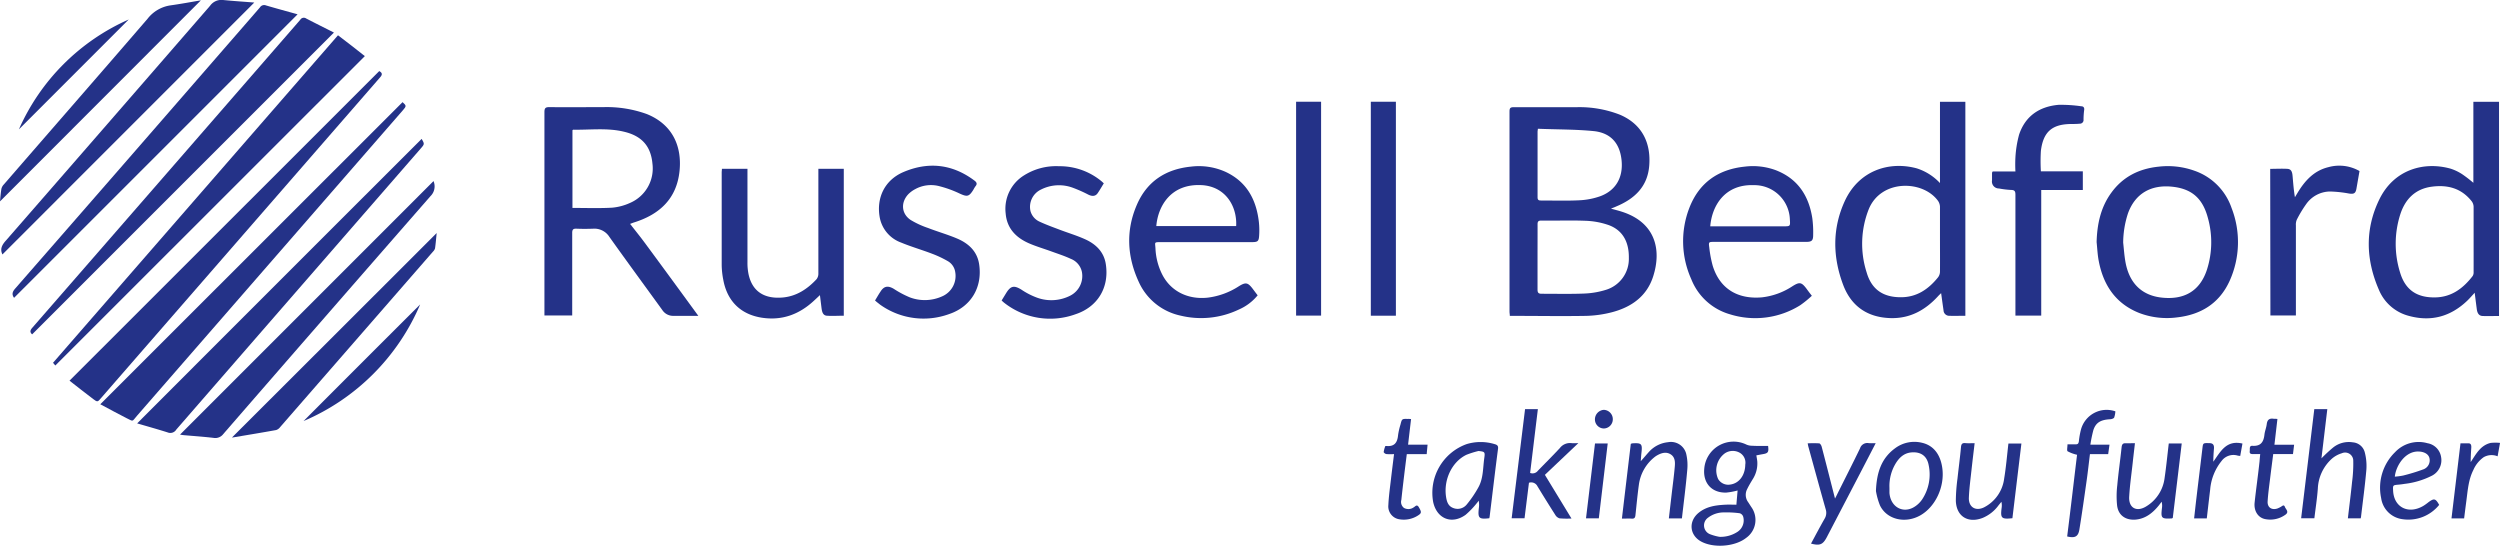
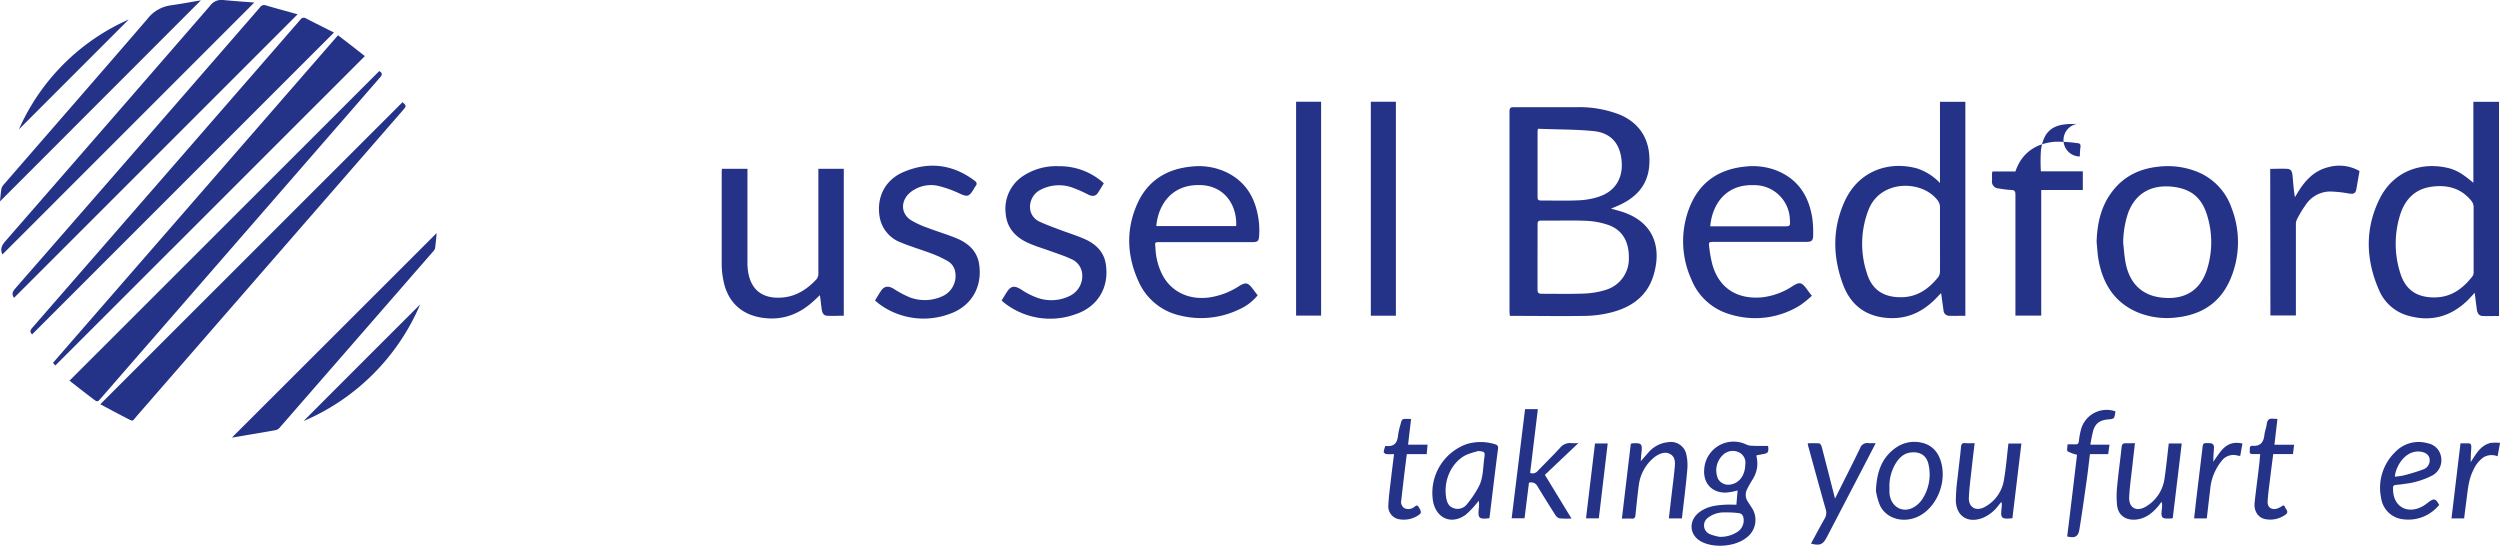
<svg xmlns="http://www.w3.org/2000/svg" viewBox="0 0 719.97 157.17">
  <defs>
    <style>.cls-1{fill:#243288;}</style>
  </defs>
  <g id="Layer_2" data-name="Layer 2">
    <g id="Layer_1-2" data-name="Layer 1">
      <g id="Steven_Tan_Russell_Bedford_PAC" data-name="Steven Tan Russell Bedford PAC">
        <path class="cls-1" d="M463.94,60.08c1.26.36,2.27.6,3.26.93,9.39,3.06,11.43,10.73,8.88,18.63-1.87,5.8-6.4,8.89-12.06,10.33a32.65,32.65,0,0,1-7.37,1c-6.82.12-13.65,0-20.47,0h-1.37c0-.44-.09-.84-.09-1.23q0-28.78,0-57.58c0-1,.21-1.3,1.24-1.29,6,0,12.07,0,18.1,0a32,32,0,0,1,12.49,2.18c6.49,2.79,8.92,8.26,8.41,14.66-.47,6-4.18,9.52-9.44,11.72C465.06,59.65,464.61,59.81,463.94,60.08ZM442.79,74c0,3.12,0,6.25,0,9.38,0,.93.27,1.23,1.22,1.22,4.07,0,8.14.1,12.2-.06a24,24,0,0,0,6.3-1.08,9.31,9.31,0,0,0,6.58-9.16c.07-4.74-1.87-8.09-5.93-9.52a22.36,22.36,0,0,0-6.39-1.19c-4.28-.18-8.58,0-12.88-.07-.85,0-1.1.26-1.09,1.1C442.81,67.78,442.79,70.91,442.79,74Zm.12-37c-.07.57-.11.76-.11.94,0,6.29,0,12.59,0,18.88,0,.79.35.93,1,.92,3.65,0,7.32.12,11-.06a21,21,0,0,0,5.94-1.13c4.53-1.62,6.7-5.35,6.27-10.2s-2.92-8-7.89-8.58C453.76,37.23,448.36,37.31,442.91,37.08Z" />
-         <path class="cls-1" d="M181.46,64.48c1.45,1.87,2.9,3.64,4.25,5.48,4.91,6.64,9.78,13.3,14.67,20l.73,1h-2.24c-1.62,0-3.24,0-4.87,0a3.71,3.71,0,0,1-3.26-1.67c-5.07-7-10.21-14-15.24-21.06a5.11,5.11,0,0,0-4.68-2.37c-1.58.06-3.17.07-4.75,0-1-.05-1.29.24-1.28,1.26,0,7.43,0,14.85,0,22.28v1.45h-8V89.62q0-28.66,0-57.35c0-1.2.37-1.43,1.47-1.42,5.2.06,10.41,0,15.61,0a33.92,33.92,0,0,1,12.41,2c7.43,3,10.11,9.28,9.43,16.28-.8,8.16-5.85,12.71-13.34,15Zm-16.6-4.6c3.89,0,7.66.14,11.41-.07a15.61,15.61,0,0,0,5.19-1.38,10.8,10.8,0,0,0,6.44-11.27c-.45-5-3-8-8.17-9.22-4.83-1.18-9.75-.5-14.64-.59-.06,0-.12.08-.23.16Z" />
        <path class="cls-1" d="M719.69,91c-1.63,0-3.21.07-4.77,0-1.15-.07-1.51-1-1.64-2-.19-1.44-.37-2.88-.6-4.69-.84.91-1.44,1.61-2.1,2.25-4.76,4.56-10.34,6.16-16.74,4.44a12.81,12.81,0,0,1-8.72-7.48c-3.81-8.72-4.09-17.6.16-26.21,4.14-8.39,12.65-10.9,20.42-8.75a13.78,13.78,0,0,1,3.44,1.65,37,37,0,0,1,3.16,2.44V29.31h7.39Zm-7.32-22.06c0-3.13,0-6.26,0-9.39a2.76,2.76,0,0,0-.57-1.61c-3-3.78-7-4.78-11.52-4.17-4.68.63-7.58,3.54-9,7.88a27.81,27.81,0,0,0-.06,16.91c1.49,4.9,4.78,7.13,9.88,7.09,4.81,0,8.22-2.56,11-6.16a2,2,0,0,0,.27-1.16C712.38,75.15,712.37,72,712.37,68.89Z" />
        <path class="cls-1" d="M558.69,52.72V29.31H566V90.94c-1.63,0-3.21.06-4.78,0a1.63,1.63,0,0,1-1.51-1.58c-.23-1.56-.44-3.12-.69-4.94-.4.39-.67.64-.92.92-3.68,4-8.08,6.42-13.62,6.27-6.65-.18-11.37-3.41-13.69-9.62-3-8-3.15-16.18.48-24.08,4-8.71,12.64-11.61,20.72-9.43A15.58,15.58,0,0,1,558.69,52.72Zm0,16.19c0-3.13,0-6.25,0-9.38a3.23,3.23,0,0,0-.59-1.72c-4.41-6-16.37-6.19-19.91,2.41a27,27,0,0,0-.61,18.26c1.43,4.91,4.77,7.14,9.86,7.12,4.57,0,7.92-2.31,10.66-5.69a2.79,2.79,0,0,0,.59-1.61C558.72,75.17,558.69,72,558.69,68.91Z" />
        <path class="cls-1" d="M603.8,69.72c.14-5.14,1.16-10,4.23-14.21,3.35-4.62,8-6.93,13.61-7.51A22.74,22.74,0,0,1,632,49.18a17.26,17.26,0,0,1,10.66,10.7,27.09,27.09,0,0,1-.55,21c-2.92,6.43-8.19,9.73-15.11,10.52a22.4,22.4,0,0,1-10.89-1.25c-6.76-2.67-10.32-7.93-11.67-14.85C604.07,73.48,604,71.59,603.8,69.72Zm7.65.14c.19,1.75.31,3.52.6,5.26,1,6.17,4.52,9.88,10.36,10.57,6.14.72,11.08-1.49,13.2-8.14a25.9,25.9,0,0,0,.26-14.7c-1.5-5.73-4.67-8.55-10.5-9.1s-10.46,1.89-12.56,7.76A27.75,27.75,0,0,0,611.45,69.86Z" />
        <path class="cls-1" d="M109.22,20.47c1.21.66.73,1.31,0,2.09q-40.07,46-80.1,92.06c-1,1.18-1.06,1.23-2.29.29-2.31-1.74-4.58-3.54-6.81-5.28Z" />
        <path class="cls-1" d="M362.19,85.05a14.42,14.42,0,0,1-5.44,4.1A25.16,25.16,0,0,1,340,90.9a17.12,17.12,0,0,1-12.06-9.74c-3.36-7.28-3.75-14.81-.52-22.22,2.9-6.7,8.28-10.21,15.52-10.95a18.68,18.68,0,0,1,10,1.5c6.15,2.87,8.89,8.06,9.61,14.53a22.53,22.53,0,0,1,.06,3.94c-.1,1.52-.43,1.76-2,1.77H334.4c-2.13,0-1.74,0-1.64,1.79A18.42,18.42,0,0,0,334.68,79c2.46,4.88,7.45,7.36,13.2,6.71a21.23,21.23,0,0,0,8.92-3.29c1.92-1.18,2.55-1.08,3.89.65C361.17,83.71,361.64,84.34,362.19,85.05ZM333,65.11h23c.31-5.78-3.14-11.46-10-11.8C337.21,52.88,333.49,59.31,333,65.11Z" />
        <path class="cls-1" d="M521.79,85.18a29.71,29.71,0,0,1-3.33,2.71,24.41,24.41,0,0,1-20.2,2.64A17,17,0,0,1,487.07,80.4a26.58,26.58,0,0,1-.54-20.58c2.8-7.19,8.28-11.06,16-11.84A19,19,0,0,1,511.37,49c6.33,2.43,9.54,7.33,10.55,13.82a31.15,31.15,0,0,1,.25,4.84c0,1.67-.42,2-2.1,2H493.71c-1.61,0-1.68,0-1.46,1.6a33.37,33.37,0,0,0,1,5.31c2.15,6.89,7.53,9.65,14.18,9.06a20.09,20.09,0,0,0,8.82-3.23c2-1.25,2.57-1.15,4,.74C520.72,83.8,521.18,84.4,521.79,85.18Zm-29.26-20h21.06c2,0,2,0,1.87-2a10.22,10.22,0,0,0-10.35-9.86C496.69,53,493,59.29,492.53,65.21Z" />
        <path class="cls-1" d="M28.88,116.42l87.05-87c1.12,1,1.13,1.14.17,2.25q-38.31,44-76.63,88.05c-1.56,1.79-.92,1.72-3.09.67C33.85,119.12,31.39,117.74,28.88,116.42Z" />
        <path class="cls-1" d="M207.91,48.62h7.35V50c0,8.53,0,17.05,0,25.58a16.08,16.08,0,0,0,.33,3.47c1.11,5,4.64,7.06,9.76,6.63,4-.34,7.15-2.42,9.82-5.29a2.57,2.57,0,0,0,.51-1.62c0-9.58,0-19.16,0-28.75V48.62H243v42.3c-1.64,0-3.3.12-4.92,0-1.12-.11-1.35-1.17-1.48-2.14-.15-1.19-.29-2.38-.47-3.79-.71.67-1.27,1.2-1.84,1.72-4.22,3.87-9.12,5.66-14.84,4.79-6.09-.93-10-4.73-11.14-10.86a23.54,23.54,0,0,1-.47-4.26c0-8.94,0-17.88,0-26.82C207.86,49.26,207.89,49,207.91,48.62Z" />
        <path class="cls-1" d="M15.93,105.26l-.66-.78q41-47.08,82.07-94.32c2.63,2,5.23,4,7.73,6Z" />
        <path class="cls-1" d="M9.26,96.29c-.7-.6-.61-1.16.05-1.91Q47.92,50.07,86.46,5.71a1.19,1.19,0,0,1,1.71-.39c2.67,1.39,5.36,2.72,8,4.06Q52.6,52.94,9.26,96.29Z" />
-         <path class="cls-1" d="M121.43,40c.85,1.48.86,1.49-.36,2.88q-35.16,40.41-70.3,80.83a2,2,0,0,1-2.49.82c-2.94-.93-5.91-1.76-8.78-2.6Q80.59,80.78,121.43,40Z" />
        <path class="cls-1" d="M85.7,4.12,4.05,85.77c-.65-.91-.56-1.65.29-2.63Q33.83,49.38,63.23,15.52C67.11,11.06,71,6.6,74.87,2.12a1.42,1.42,0,0,1,1.73-.56C79.58,2.44,82.58,3.25,85.7,4.12Z" />
-         <path class="cls-1" d="M573.87,49.38h6.55a37.21,37.21,0,0,1,0-4.1,31.57,31.57,0,0,1,1.06-6.53c1.8-5.36,5.87-8.08,11.36-8.56a40.69,40.69,0,0,1,6.5.41c.67,0,1,.4.87,1.13a22.13,22.13,0,0,0-.18,2.7A1.05,1.05,0,0,1,599,35.62c-.78.07-1.58.09-2.37.09-5.61,0-8.2,2.2-8.88,7.75a50,50,0,0,0,0,5.89h12.08v5.37H587.85V90.89h-7.43V89.5q0-16.68,0-33.37c0-1-.18-1.42-1.27-1.43a25.48,25.48,0,0,1-3.47-.42,2,2,0,0,1-2-2.36c0-.72,0-1.43,0-2.15A1.87,1.87,0,0,1,573.87,49.38Z" />
+         <path class="cls-1" d="M573.87,49.38h6.55c1.8-5.36,5.87-8.08,11.36-8.56a40.69,40.69,0,0,1,6.5.41c.67,0,1,.4.87,1.13a22.13,22.13,0,0,0-.18,2.7A1.05,1.05,0,0,1,599,35.62c-.78.07-1.58.09-2.37.09-5.61,0-8.2,2.2-8.88,7.75a50,50,0,0,0,0,5.89h12.08v5.37H587.85V90.89h-7.43V89.5q0-16.68,0-33.37c0-1-.18-1.42-1.27-1.43a25.48,25.48,0,0,1-3.47-.42,2,2,0,0,1-2-2.36c0-.72,0-1.43,0-2.15A1.87,1.87,0,0,1,573.87,49.38Z" />
        <path class="cls-1" d="M252,86.54c.54-.88,1-1.72,1.56-2.54,1-1.62,2.15-1.81,3.82-.83A28.19,28.19,0,0,0,262,85.63a12.16,12.16,0,0,0,9.36-.3,6.39,6.39,0,0,0,3.73-7A4.33,4.33,0,0,0,273,75.23a30.77,30.77,0,0,0-4.57-2.16c-2.95-1.13-6-2-8.91-3.21a9.56,9.56,0,0,1-6.17-7.27c-1-5.63,1.43-10.68,6.73-13,7.23-3.11,14.18-2.37,20.57,2.43.69.52.82,1,.26,1.64a8.58,8.58,0,0,0-.6,1c-1.26,2-1.77,2.07-3.92,1.09a31.68,31.68,0,0,0-6.23-2.22,9.44,9.44,0,0,0-6.59.94,8.16,8.16,0,0,0-2,1.47c-2.21,2.37-2,5.63.71,7.42a25.22,25.22,0,0,0,5,2.3c2.73,1.06,5.57,1.86,8.27,3,3.32,1.39,5.86,3.66,6.43,7.43,1,6.61-2.31,12.23-8.65,14.36a21.5,21.5,0,0,1-19.92-2.75C253,87.36,252.5,87,252,86.54Z" />
        <path class="cls-1" d="M317.88,52.8c-.61,1-1.15,1.94-1.76,2.83s-1.54,1-2.72.41A39,39,0,0,0,308.77,54a11.43,11.43,0,0,0-9,.6,5.51,5.51,0,0,0-3,6.2,4.7,4.7,0,0,0,2.67,3.06c1.87.87,3.82,1.57,5.75,2.3,2.42.92,4.93,1.67,7.28,2.73,3.14,1.41,5.49,3.68,6,7.25,1,6.61-2.3,12.21-8.69,14.34a21.38,21.38,0,0,1-20.63-3.32,7.74,7.74,0,0,1-.69-.63l1.31-2.14c1.3-2.1,2.28-2.26,4.35-1a20.86,20.86,0,0,0,4.5,2.32,12,12,0,0,0,9.65-.59,6.35,6.35,0,0,0,3.3-6.84,5.17,5.17,0,0,0-3.18-3.73c-1.79-.84-3.7-1.45-5.57-2.13-2.16-.79-4.37-1.43-6.47-2.34-3.76-1.64-6.38-4.31-6.73-8.61a11.31,11.31,0,0,1,5.35-11,17.25,17.25,0,0,1,10-2.6,18.85,18.85,0,0,1,12.22,4.3C317.39,52.33,317.57,52.52,317.88,52.8Z" />
-         <path class="cls-1" d="M51.85,125.15l73-73a3.92,3.92,0,0,1-.87,4.33Q94.08,90.7,64.3,125a2.87,2.87,0,0,1-2.82,1.1c-2.88-.34-5.77-.53-8.66-.79A7.5,7.5,0,0,1,51.85,125.15Z" />
        <path class="cls-1" d="M.7,73.28c-.76-1.57-.12-2.76,1-4Q31.16,35.49,60.5,1.66A4,4,0,0,1,64.23,0c3,.3,6,.49,9,.73Z" />
        <path class="cls-1" d="M402,90.92h-7.22V29.3H402Z" />
        <path class="cls-1" d="M373.26,29.3h7.2V90.88h-7.2Z" />
        <path class="cls-1" d="M125.76,67.11c-.15,1.43-.26,2.92-.47,4.39a2.24,2.24,0,0,1-.63,1q-22,25.27-44,50.52a2.35,2.35,0,0,1-1.14.83c-4.15.75-8.3,1.43-12.46,2.13a.71.71,0,0,1-.24,0Q96.19,96.67,125.76,67.11Z" />
        <path class="cls-1" d="M653.79,48.63c1.69,0,3.34-.1,5,0,1.26.1,1.37,1.23,1.46,2.23.17,1.94.31,3.9.66,5.94l.69-1.15c2.11-3.53,4.72-6.47,8.91-7.5a11.7,11.7,0,0,1,9,1.11l-.88,5.05c-.23,1.37-.74,1.64-2.12,1.43a35,35,0,0,0-5.56-.59,8.52,8.52,0,0,0-6.83,3.68,33.71,33.71,0,0,0-2.67,4.44,3.57,3.57,0,0,0-.26,1.64q0,12.27,0,24.55v1.4h-7.34Z" />
        <path class="cls-1" d="M0,58c.1-1,.19-2.32.41-3.64a2.72,2.72,0,0,1,.7-1.24C14.91,37.19,28.76,21.35,42.49,5.41a10.19,10.19,0,0,1,6.65-3.87C52.08,1.13,55,.58,57.85.1Z" />
        <path class="cls-1" d="M509.19,128.43c.23,1.78,0,2.11-1.52,2.36-.59.1-1.17.22-1.86.35.1.64.22,1.22.27,1.8a8.4,8.4,0,0,1-1.37,5.15c-.54.9-1.09,1.8-1.54,2.75a3.54,3.54,0,0,0,.26,3.75c.32.47.61.95.92,1.42a6.34,6.34,0,0,1-1.5,8.91c-3.19,2.53-9.4,3-13,1-3.31-1.84-3.63-5.83-.64-8.26,2.22-1.8,4.9-2.17,7.64-2.31,1.12-.06,2.24,0,3.21,0,.11-1.35.24-2.8.35-4.1a19.15,19.15,0,0,1-3.28.61c-4.14.11-6.7-2.7-6.33-6.82a8.47,8.47,0,0,1,12.16-7,4.08,4.08,0,0,0,1.62.33C506.14,128.46,507.68,128.43,509.19,128.43Zm-14,26.17a8.88,8.88,0,0,0,5.19-1.44,3.93,3.93,0,0,0,1.64-4.35,1.51,1.51,0,0,0-1-1,28.29,28.29,0,0,0-4.5-.24,7.46,7.46,0,0,0-4.64,1.53,2.72,2.72,0,0,0,.52,4.72A14.54,14.54,0,0,0,495.18,154.6Zm7.44-20.88a3.28,3.28,0,0,0-1.64-3.35,4.08,4.08,0,0,0-4.29.21,6.08,6.08,0,0,0-1.9,7.36,3.37,3.37,0,0,0,3.46,1.61C500.83,139.22,502.6,136.9,502.62,133.72Z" />
-         <path class="cls-1" d="M668.55,132a42.9,42.9,0,0,1,3.39-3.14,7.22,7.22,0,0,1,5.64-1.47,3.84,3.84,0,0,1,3.44,2.85,15.6,15.6,0,0,1,.47,5c-.39,4.5-1,9-1.53,13.47,0,.18-.07.36-.1.56h-3.7c.41-3.54.86-7,1.21-10.49a39.73,39.73,0,0,0,.34-6.06,2.34,2.34,0,0,0-3.29-2.19,7.71,7.71,0,0,0-2.91,1.61,12.26,12.26,0,0,0-4,8.55c-.21,2.85-.65,5.67-1,8.57H662.7c1.27-10.48,2.52-20.92,3.79-31.44h3.75Z" />
        <path class="cls-1" d="M444.91,136.75l7.66,12.58a25.4,25.4,0,0,1-3.42-.05,2.14,2.14,0,0,1-1.25-1c-1.75-2.73-3.46-5.49-5.14-8.25a2,2,0,0,0-2.44-1l-1.27,10.22h-3.71c1.29-10.46,2.57-20.91,3.86-31.43h3.69c-.75,6.15-1.49,12.26-2.23,18.38a1.92,1.92,0,0,0,2.22-.62c2.12-2.19,4.3-4.34,6.37-6.58a3.67,3.67,0,0,1,3.37-1.38c.55.06,1.11,0,1.92,0Z" />
        <path class="cls-1" d="M428.9,149.25c-3,.34-3.35,0-3-3a6.46,6.46,0,0,0-.05-2.05c-.19.24-.37.51-.58.74a24.36,24.36,0,0,1-3.18,3.31c-4,2.89-8.29,1.17-9.35-3.66a14.9,14.9,0,0,1,9.66-16.7,13.88,13.88,0,0,1,8,0c.81.22,1.15.51,1,1.47-.84,6.38-1.58,12.77-2.37,19.16A4.36,4.36,0,0,1,428.9,149.25Zm-3.1-19.37a25.43,25.43,0,0,0-3.5,1.1c-4.13,2-6.59,7.12-5.86,12.06.21,1.39.59,2.7,2.05,3.25a3.37,3.37,0,0,0,3.91-1,32,32,0,0,0,3.39-5c1.41-2.58,1.26-5.53,1.66-8.34C427.71,130.16,427.63,130.08,425.8,129.88Z" />
        <path class="cls-1" d="M484.37,149.29h-3.76c.26-2.25.52-4.44.77-6.63.32-2.76.7-5.52.94-8.3.12-1.31.08-2.74-1.23-3.54s-2.69-.36-3.95.37a4.76,4.76,0,0,0-.47.31,12.19,12.19,0,0,0-4.68,8c-.41,2.94-.68,5.9-1,8.86-.08.76-.33,1.06-1.11,1s-1.72,0-2.79,0c.86-7.27,1.71-14.42,2.56-21.53a2.22,2.22,0,0,1,.43-.15c2.69-.17,2.95.11,2.63,2.8-.08.7-.12,1.41-.19,2.34,1-1.09,1.72-2,2.57-2.91a8.54,8.54,0,0,1,5.28-2.56,4.53,4.53,0,0,1,5.3,3.64,14.13,14.13,0,0,1,.24,4.35C485.51,140,484.91,144.58,484.37,149.29Z" />
        <path class="cls-1" d="M568.67,127.63c-.32,2.68-.62,5.14-.89,7.61-.29,2.69-.66,5.38-.77,8.08s1.92,4,4.39,2.78a10.81,10.81,0,0,0,5.78-8.3c.55-3.3.82-6.65,1.22-10.07h3.74q-1.3,10.83-2.59,21.51c-3.18.34-3.49,0-3.1-3a4.65,4.65,0,0,0-.07-1.73l-.81,1a10.75,10.75,0,0,1-4.64,3.66c-4.2,1.61-7.56-.5-7.67-5a51,51,0,0,1,.48-6.4c.32-3,.73-6,1-9,.08-.83.31-1.24,1.22-1.16S567.64,127.63,568.67,127.63Z" />
        <path class="cls-1" d="M614.84,127.63c-.24,2.05-.46,3.9-.66,5.77-.35,3.21-.82,6.42-1,9.65s2.12,4.48,4.85,2.82a11.12,11.12,0,0,0,5.35-8.23c.48-3.27.8-6.57,1.2-9.93h3.73q-1.29,10.8-2.58,21.45c-.15.08-.21.14-.28.14-3,.17-3.19-.05-2.83-3a4.55,4.55,0,0,0-.1-1.81l-.75,1c-1.83,2.28-4,4-7,4.17-2.75.11-4.73-1.33-5.07-4.08a26.44,26.44,0,0,1,.05-5.83c.33-3.63.86-7.25,1.24-10.88.09-.89.35-1.29,1.29-1.21C613,127.68,613.81,127.63,614.84,127.63Z" />
        <path class="cls-1" d="M540.25,141.41c.2-5.53,1.68-9.53,5.56-12.35a9.25,9.25,0,0,1,7.73-1.54c3.26.75,5.31,3.35,5.83,7.35.71,5.34-2,11.09-6.34,13.55s-9.68,1.21-11.63-2.89A20.08,20.08,0,0,1,540.25,141.41Zm3.89-.92c0,.49,0,1,0,1.47.33,4.15,4.07,6.13,7.4,3.87a7.44,7.44,0,0,0,2.05-2.06,13,13,0,0,0,1.84-9.84c-.48-2.59-2.23-3.84-4.87-3.65-2.31.17-3.74,1.63-4.81,3.5A12.54,12.54,0,0,0,544.14,140.49Z" />
        <path class="cls-1" d="M702.45,145.4a11.38,11.38,0,0,1-10.56,4.12,7.11,7.11,0,0,1-6.15-6.1,14.31,14.31,0,0,1,4-13.19,9.32,9.32,0,0,1,9.34-2.59,4.77,4.77,0,0,1,3.93,4,5,5,0,0,1-2.7,5.38,23.16,23.16,0,0,1-7.75,2.32c-.59.09-1.19.18-1.79.23-1.67.15-1.67.15-1.58,1.81.27,4.81,4.49,6.85,8.8,4.25a15,15,0,0,0,1.38-1C701,143.44,701.42,143.54,702.45,145.4Zm-12.77-8.13a18.48,18.48,0,0,0,2.44-.33,54.7,54.7,0,0,0,5.88-1.81,2.76,2.76,0,0,0,1.64-3.24c-.28-1.09-1.42-1.76-2.93-1.85C692.71,129.78,690,134.11,689.68,137.27Z" />
        <path class="cls-1" d="M540.18,127.63c-1.5,2.9-2.88,5.57-4.27,8.24L526.1,154.7c-1.13,2.15-2,2.51-4.55,1.85,1.3-2.4,2.55-4.79,3.89-7.13a3.27,3.27,0,0,0,.34-2.76c-1.7-6-3.33-12-5-18.06-.07-.25-.1-.51-.19-.92a29.75,29.75,0,0,1,3.29,0c.29,0,.65.58.75,1,1.29,4.91,2.53,9.83,3.83,14.9.28-.56.53-1,.77-1.53,2.15-4.31,4.34-8.6,6.44-12.94a2.19,2.19,0,0,1,2.45-1.5C538.73,127.68,539.33,127.63,540.18,127.63Z" />
        <path class="cls-1" d="M602,128.06h5.51c-.14,1-.25,1.81-.38,2.72h-5.25c-.32,2.57-.59,5.06-.94,7.55-.67,4.72-1.33,9.45-2.1,14.16-.33,2.06-1.28,2.55-3.52,2,1-7.85,1.9-15.72,2.85-23.52a10.59,10.59,0,0,1-2.71-1c-.29-.19-.05-1.18-.05-2,.79,0,1.53,0,2.27,0s.87-.21,1-.81a23.37,23.37,0,0,1,.61-3.44,7.66,7.66,0,0,1,9.91-5.26,6.6,6.6,0,0,1-.34,1.78c-.14.29-.75.48-1.16.5-2.78.14-4.17,1-4.86,3.21A40.68,40.68,0,0,0,602,128.06Z" />
        <path class="cls-1" d="M121,87.68a63.54,63.54,0,0,1-33.58,33.58Q104.11,104.52,121,87.68Z" />
        <path class="cls-1" d="M650.91,130.77c-.76,0-1.43,0-2.1,0s-1-.18-.91-.82-.24-1.63.8-1.56c2.37.15,3.2-1.1,3.43-3.21.11-1,.54-2,.67-3.07.16-1.25.78-1.7,2-1.51.3,0,.6,0,1.07.06-.28,2.44-.56,4.84-.86,7.41h5.67c-.12,1-.22,1.8-.33,2.69h-5.69c-.32,2.5-.64,4.91-.93,7.32-.26,2.09-.55,4.18-.68,6.29-.12,1.74,1.15,2.62,2.82,2.07a7,7,0,0,0,.92-.44c.42-.2.93-.86,1.24,0,.26.69,1.3,1.41.14,2.23a7.46,7.46,0,0,1-5.8,1.27c-2.05-.38-3.32-2.32-3.07-4.74.43-4,1-7.91,1.42-11.87C650.77,132.24,650.83,131.58,650.91,130.77Z" />
        <path class="cls-1" d="M406.37,120.69c-.29,2.48-.57,4.85-.86,7.37h5.61c-.09,1-.17,1.81-.25,2.72h-5.73c-.26,2.1-.52,4.11-.76,6.12-.28,2.36-.56,4.71-.81,7.07a2.16,2.16,0,0,0,.78,2.32,2.64,2.64,0,0,0,2.78-.18c.44-.22.89-1,1.46-.07.84,1.44.83,1.73-.22,2.41a7.53,7.53,0,0,1-5.29,1.11,3.75,3.75,0,0,1-3.25-4.11c.11-2.51.47-5,.76-7.52.27-2.34.57-4.68.88-7.16a15.14,15.14,0,0,1-2.16,0c-.32,0-.84-.42-.82-.61a7.25,7.25,0,0,1,.48-1.72s.22,0,.33,0c2.29.21,3.14-1,3.33-3.13a19.2,19.2,0,0,1,.68-3c.43-1.71.43-1.71,2.18-1.66C405.71,120.62,405.93,120.65,406.37,120.69Z" />
        <path class="cls-1" d="M37.08,5.61,5.44,37.26A62,62,0,0,1,37.08,5.61Z" />
        <path class="cls-1" d="M635.53,149.29h-3.65c.23-2,.43-3.89.66-5.81.57-4.82,1.17-9.63,1.74-14.45.17-1.45.19-1.46,2-1.41,1.15,0,1.39.65,1.31,1.62-.1,1.22-.18,2.45-.18,3.73,2.06-2.88,3.71-6.33,8.39-5.23-.22,1.24-.43,2.37-.64,3.56a5.39,5.39,0,0,1-.72-.09,4.24,4.24,0,0,0-4.65,1.54A15.1,15.1,0,0,0,636.5,141C636.17,143.73,635.86,146.46,635.53,149.29Z" />
        <path class="cls-1" d="M709.64,149.29H706c.86-7.19,1.72-14.31,2.59-21.62.76,0,1.54,0,2.3,0s.85.63.81,1.25c-.09,1.37-.17,2.75-.17,4.16,1.53-2.29,2.8-4.84,5.77-5.53a13.12,13.12,0,0,1,2.68,0c-.27,1.48-.47,2.61-.7,3.86a4.57,4.57,0,0,0-4,.25,8.78,8.78,0,0,0-3,3.73c-1.41,2.8-1.6,5.86-2,8.88C710.06,145.93,709.85,147.6,709.64,149.29Z" />
        <path class="cls-1" d="M460.44,149.28h-3.69l2.59-21.56H463C462.16,135,461.3,142.1,460.44,149.28Z" />
-         <path class="cls-1" d="M464.47,120.69a2.65,2.65,0,0,1-2.57,2.71,2.61,2.61,0,0,1-2.58-2.57,2.77,2.77,0,0,1,2.52-2.8A2.69,2.69,0,0,1,464.47,120.69Z" />
      </g>
    </g>
  </g>
</svg>